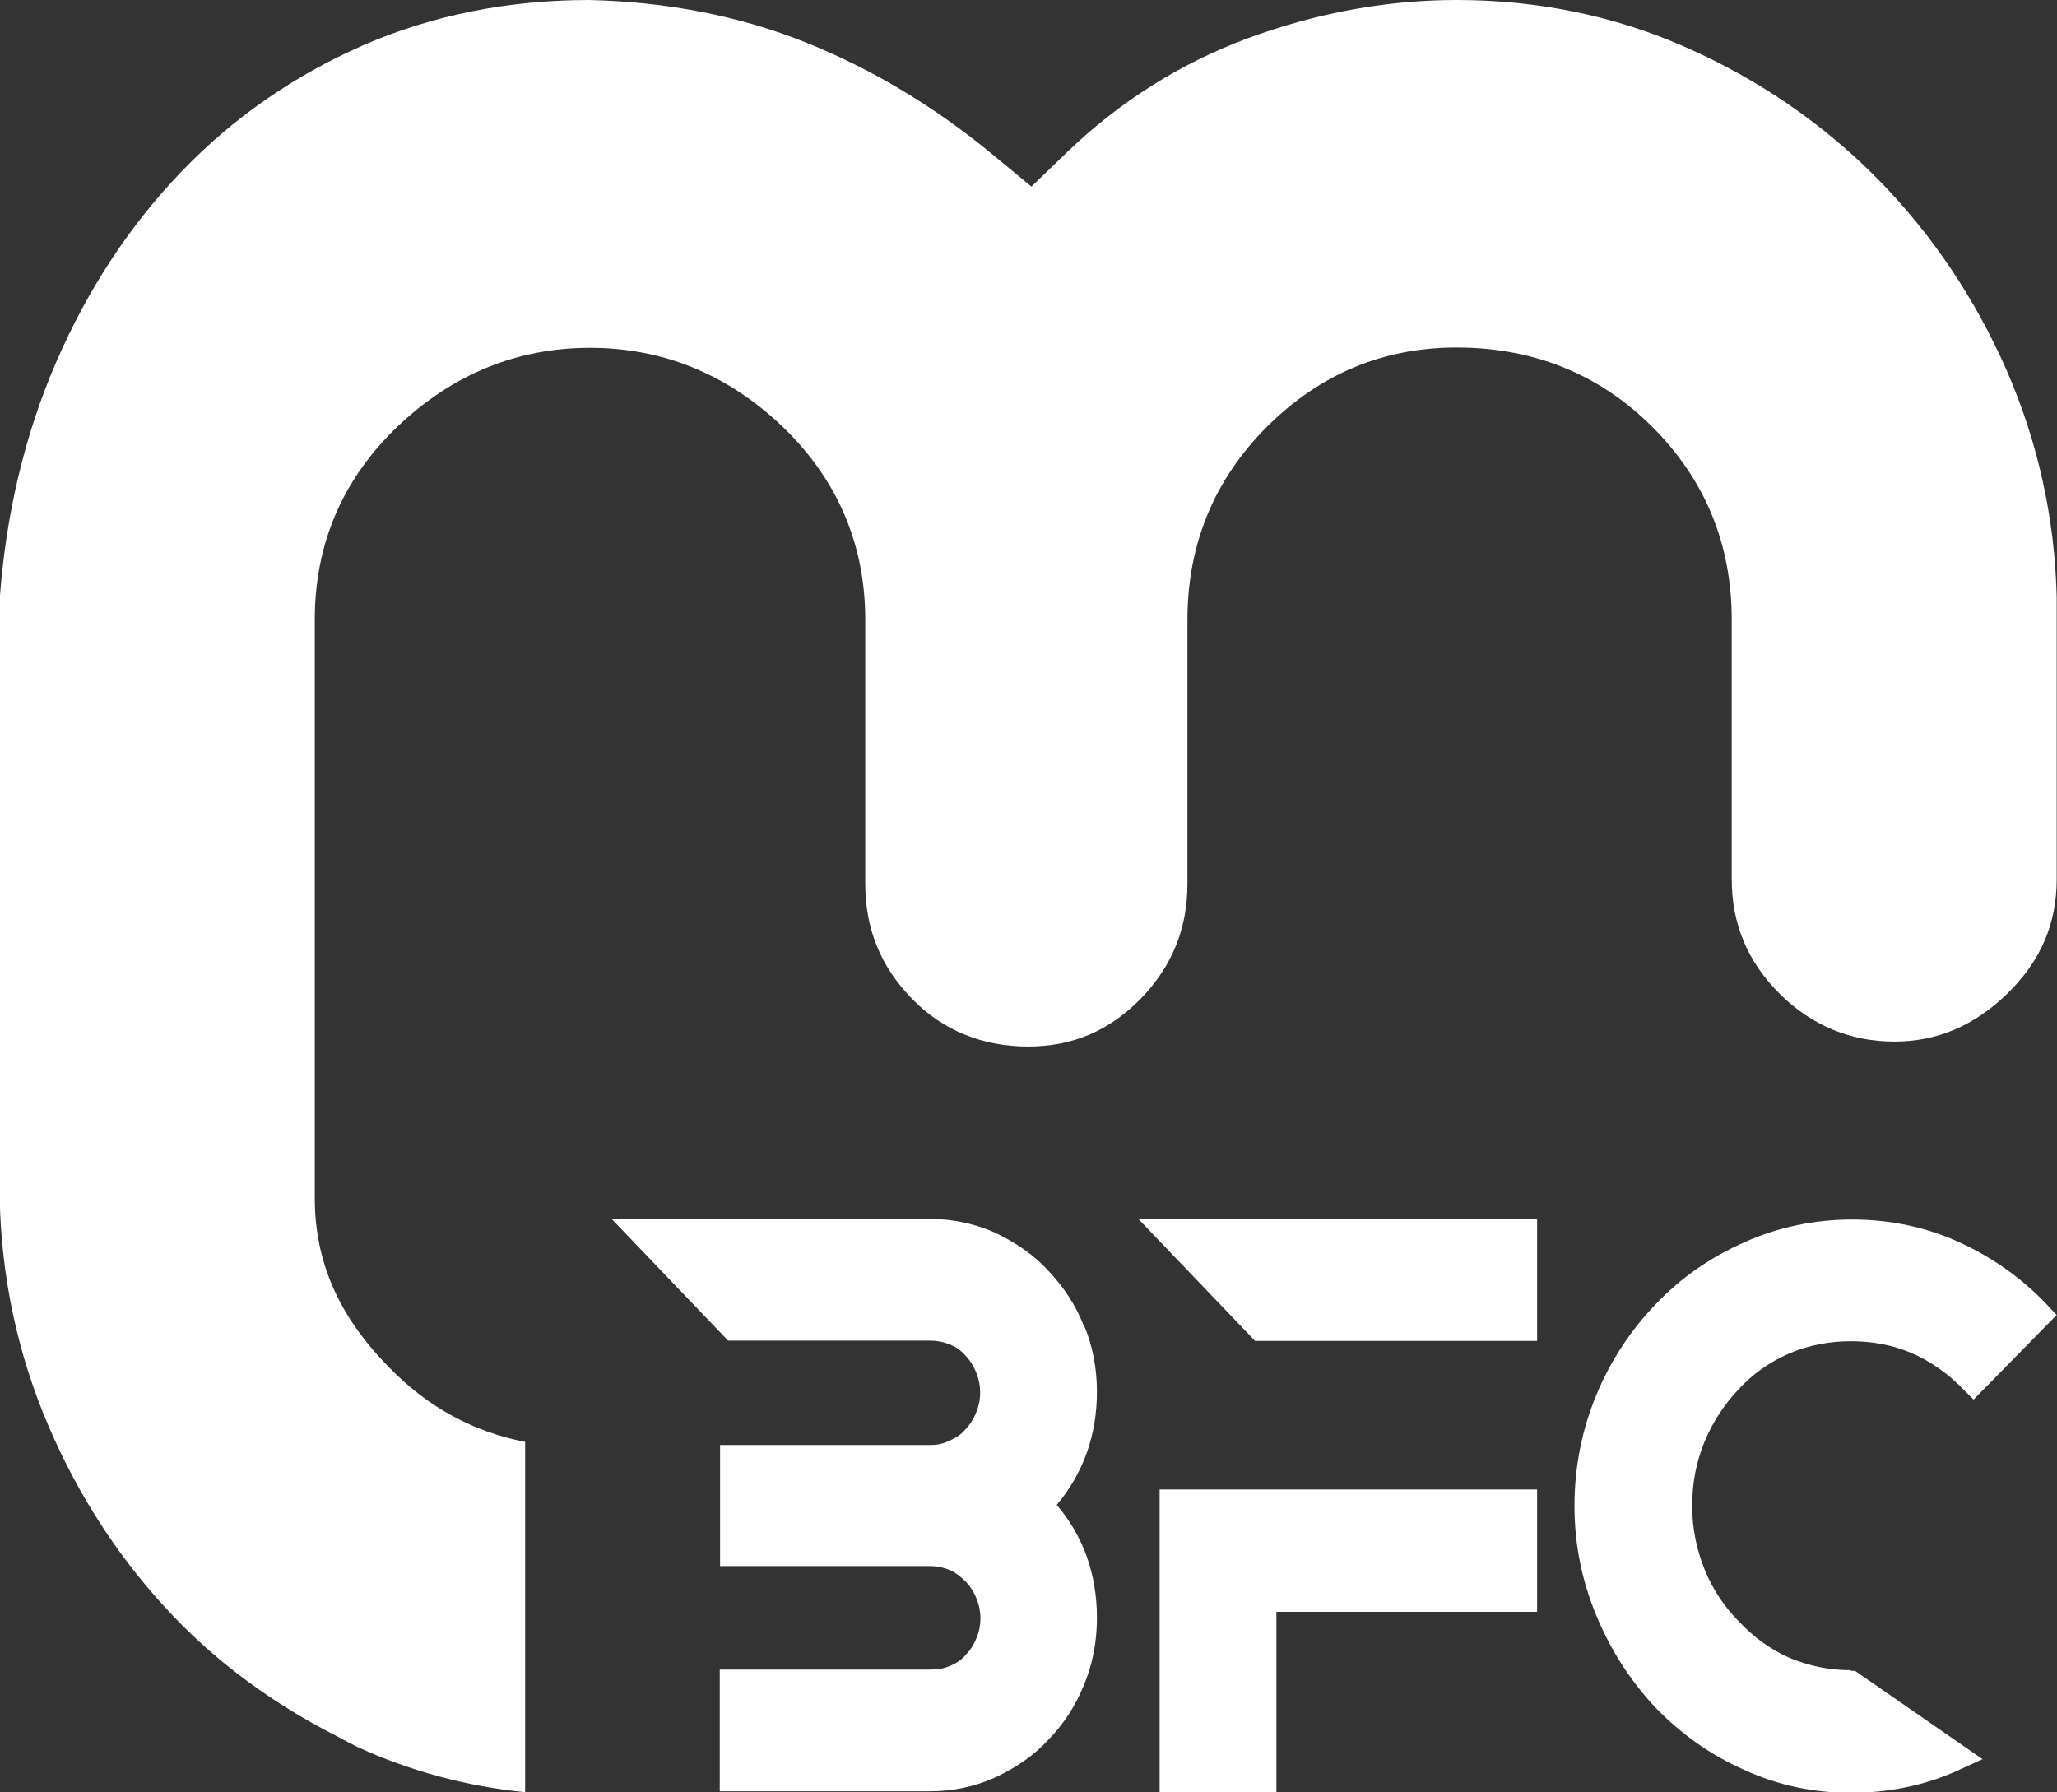
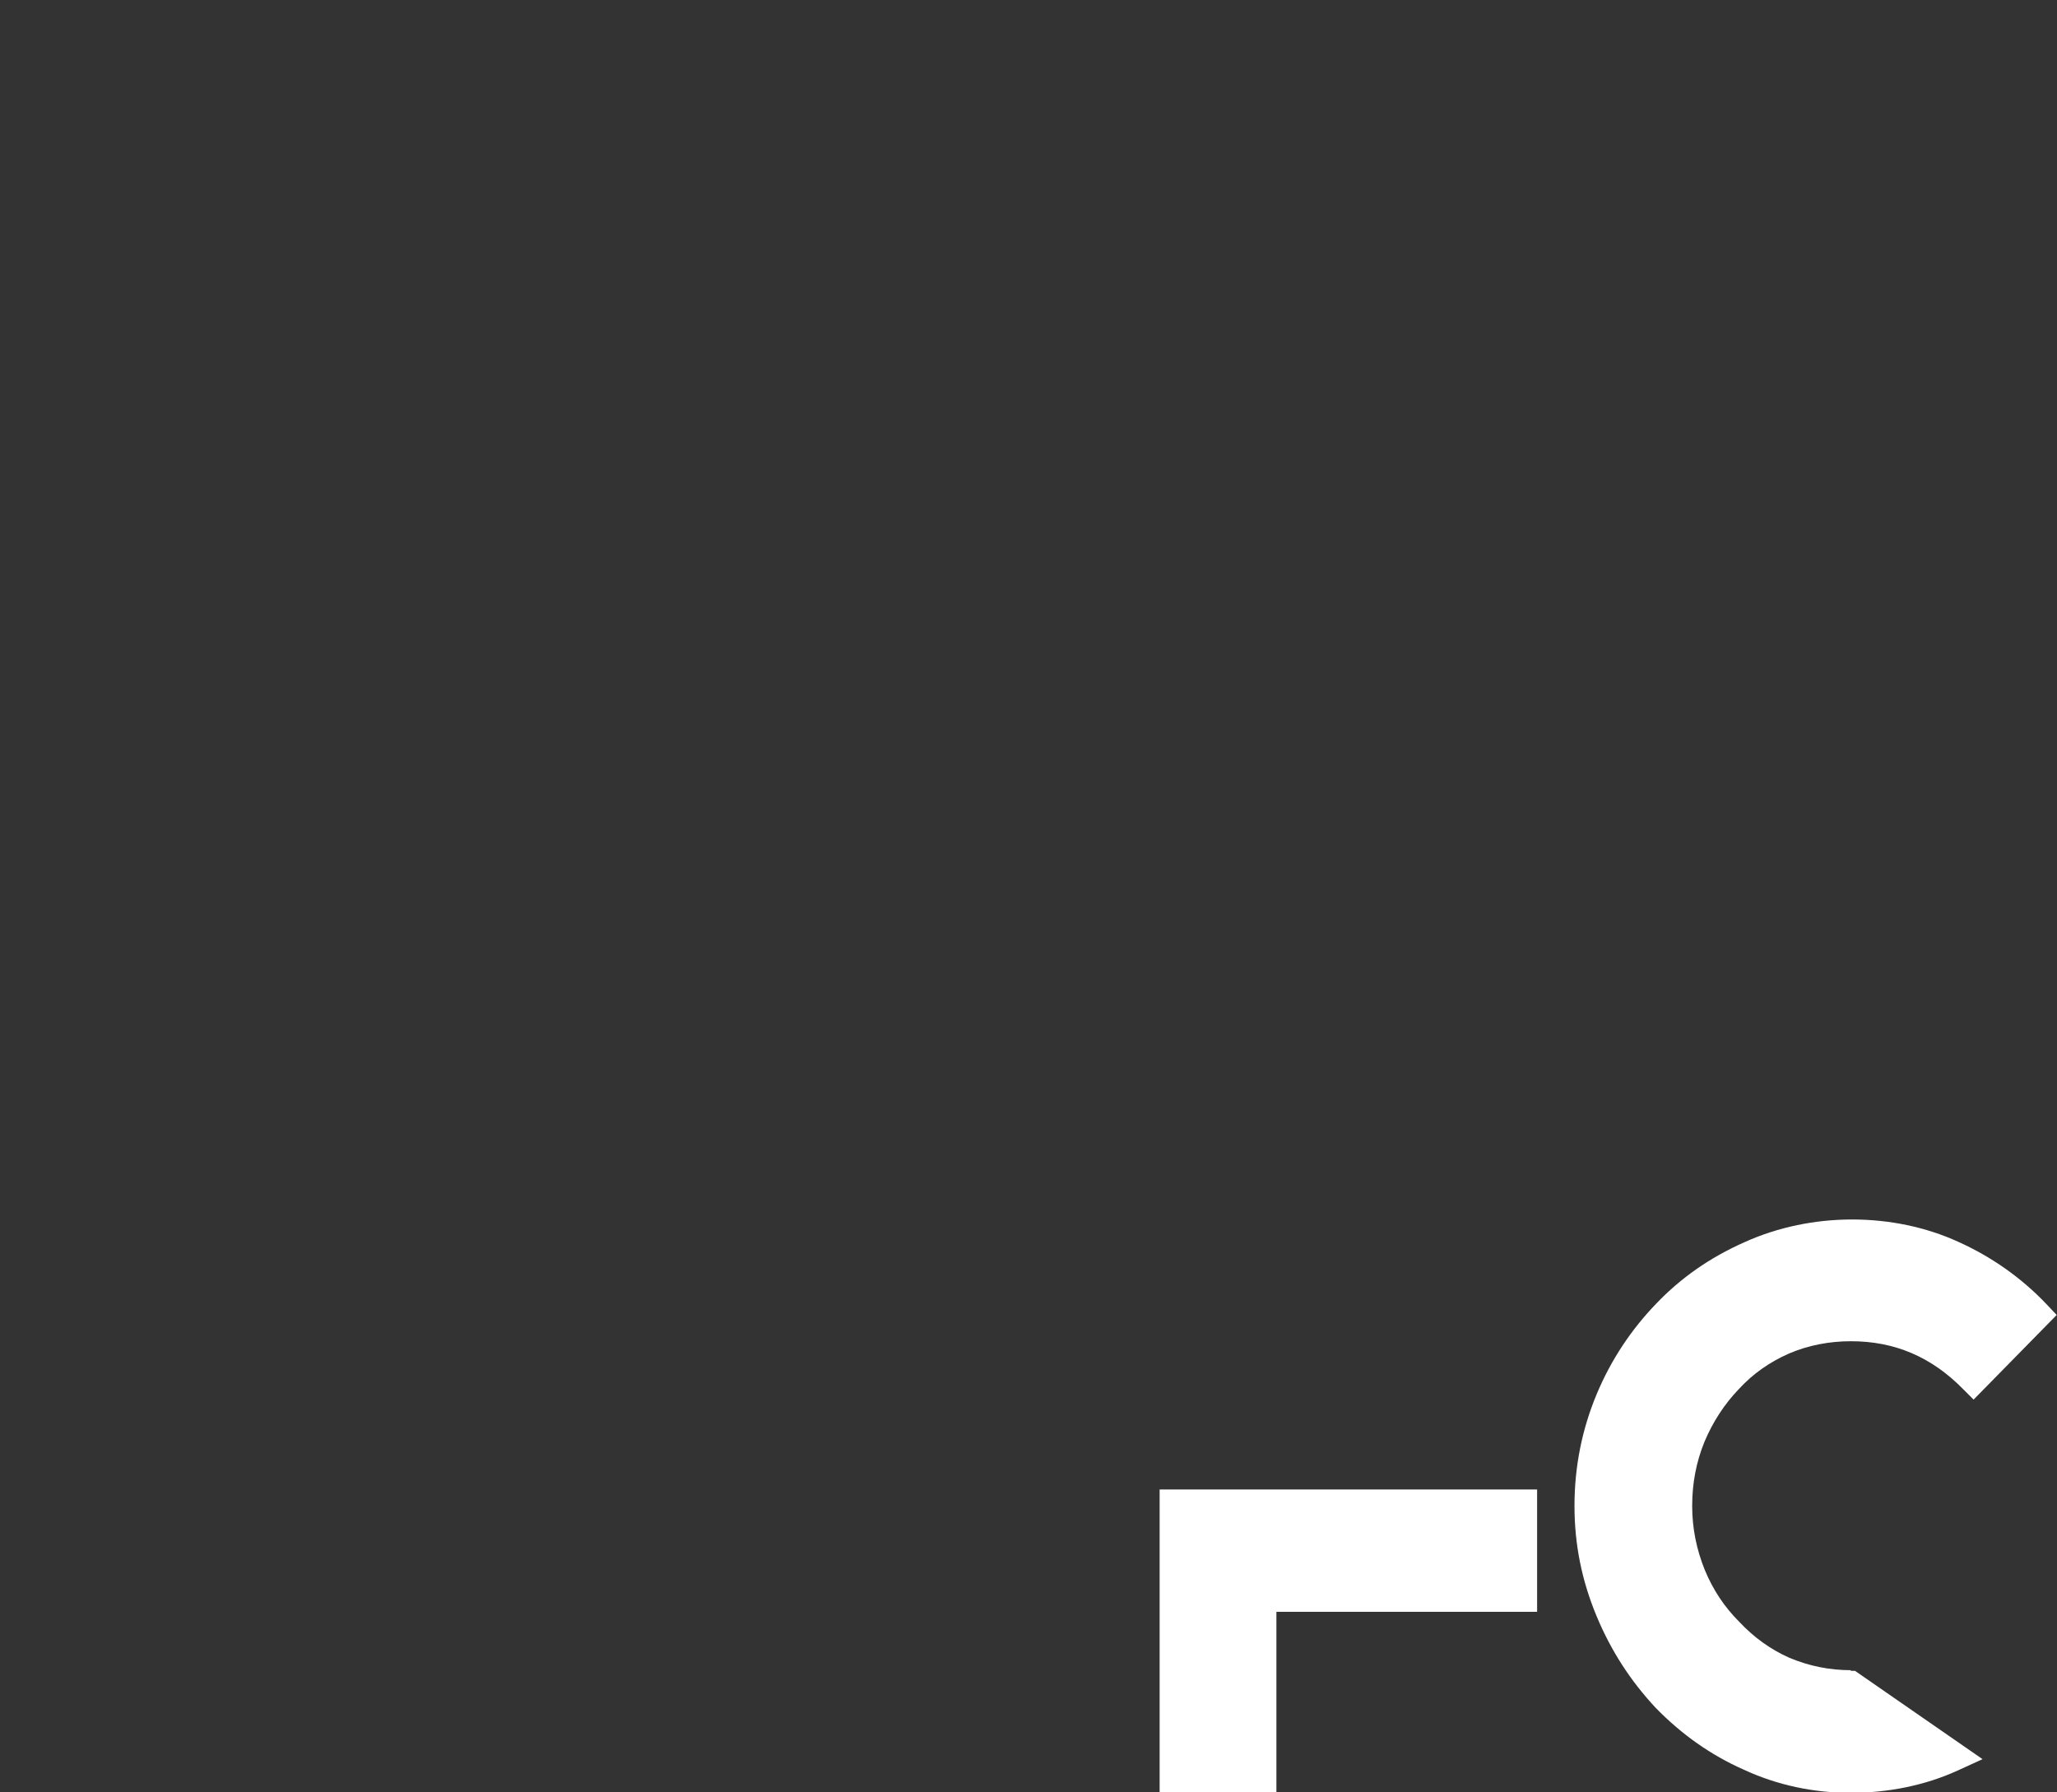
<svg xmlns="http://www.w3.org/2000/svg" width="66.59" height="58.02" viewBox="0 0 66.59 58.02">
  <rect x="0" y="0" width="66.59" height="58.02" fill="#333333" stroke="none" />
-   <path fill="white" d="m35.08,42.91c-.26-.67-.65-1.25-1.15-1.78-.46-.5-1.03-.9-1.75-1.24-.67-.29-1.37-.43-2.08-.43h-10.3l3.77,3.94h6.53c.23,0,.44.04.63.12.22.08.38.2.53.37.14.15.26.33.34.54.09.22.13.44.13.64,0,.23-.04.44-.13.66-.08.21-.2.39-.36.56-.13.15-.29.26-.55.37-.16.08-.35.12-.58.12h-6.8v3.92h6.8c.22,0,.43.04.66.14.16.07.32.19.5.37.14.15.26.33.34.54.09.22.13.44.13.64s-.04.43-.13.64c-.08.21-.2.39-.36.56-.13.15-.29.26-.52.35-.18.08-.38.11-.62.11h-6.81v3.94h6.81c.74,0,1.44-.15,2.09-.44.71-.33,1.28-.73,1.73-1.22.52-.53.89-1.12,1.16-1.78.28-.67.42-1.4.42-2.17,0-1.42-.44-2.65-1.3-3.66.86-1.03,1.3-2.26,1.3-3.66,0-.77-.14-1.5-.42-2.16h0Z" />
-   <polygon fill="white" points="40.63 43.41 49.76 43.41 49.76 39.47 36.86 39.47 40.63 43.41" />
  <polygon fill="white" points="37.54 58.02 41.32 58.02 41.32 52.18 49.76 52.18 49.76 48.22 37.54 48.22 37.54 58.02" />
  <path fill="white" d="m59.93,54.07c-.7,0-1.35-.13-2-.4-.63-.28-1.16-.67-1.63-1.17-.47-.47-.84-1.02-1.11-1.67-.27-.67-.41-1.35-.41-2.08s.13-1.42.4-2.08c.27-.64.64-1.21,1.11-1.7.46-.5.99-.87,1.62-1.15.63-.27,1.31-.4,2.01-.4,1.42,0,2.61.51,3.63,1.55l.34.34,2.69-2.74-.34-.36c-.81-.85-1.78-1.53-2.85-2.01-2.08-.95-4.73-.98-6.93.02-1.1.49-2.04,1.14-2.85,1.99-.81.84-1.46,1.82-1.92,2.92-.48,1.15-.72,2.36-.72,3.62s.24,2.43.72,3.58c.46,1.1,1.08,2.07,1.91,2.96h0c.85.87,1.79,1.53,2.85,2,1.08.5,2.25.75,3.46.75s2.41-.24,3.46-.72l.81-.37-4.13-2.86h-.15,0Z" />
-   <path fill="white" d="m19.08,0c2.55.06,4.91.53,7.02,1.38,2.14.86,4.17,2.08,6.03,3.62l1.26,1.04,1.17-1.13c1.69-1.62,3.65-2.86,5.83-3.67,2.22-.82,4.5-1.24,6.76-1.24,2.65,0,5.17.52,7.49,1.56,2.34,1.04,4.42,2.48,6.16,4.25,1.75,1.78,3.14,3.86,4.16,6.18,1.01,2.31,1.56,4.79,1.62,7.34v9.13c0,1.45-.52,2.65-1.59,3.7-1.08,1.05-2.28,1.56-3.67,1.56s-2.67-.51-3.71-1.55c-1.04-1.04-1.55-2.26-1.55-3.71v-8.4c0-2.44-.86-4.53-2.57-6.24-1.7-1.7-3.84-2.57-6.34-2.57-2.37,0-4.43.86-6.14,2.57-1.7,1.7-2.57,3.8-2.57,6.24v8.55c0,1.46-.5,2.68-1.52,3.73-1.01,1.03-2.2,1.54-3.64,1.54s-2.74-.5-3.75-1.54c-1.02-1.04-1.52-2.27-1.52-3.73v-8.55c0-2.45-.91-4.56-2.7-6.27-1.77-1.68-3.86-2.53-6.21-2.53s-4.44.85-6.21,2.53c-1.8,1.71-2.7,3.82-2.7,6.27v18.74c0,2.68,1.37,4.41,2.41,5.47,1.24,1.28,2.71,2.08,4.4,2.41v11.34c-1.9-.19-3.71-.68-5.42-1.46-.13-.06-.25-.13-.37-.19-.11-.06-.22-.11-.32-.17-2.02-1.03-3.8-2.33-5.28-3.88-1.7-1.78-3.06-3.86-4.05-6.18-.99-2.31-1.52-4.8-1.57-7.36v-19.38c.2-2.75.81-5.33,1.83-7.68,1.02-2.35,2.38-4.43,4.07-6.18,1.66-1.73,3.64-3.1,5.88-4.08,2.23-.97,4.7-1.46,7.3-1.46" />
</svg>